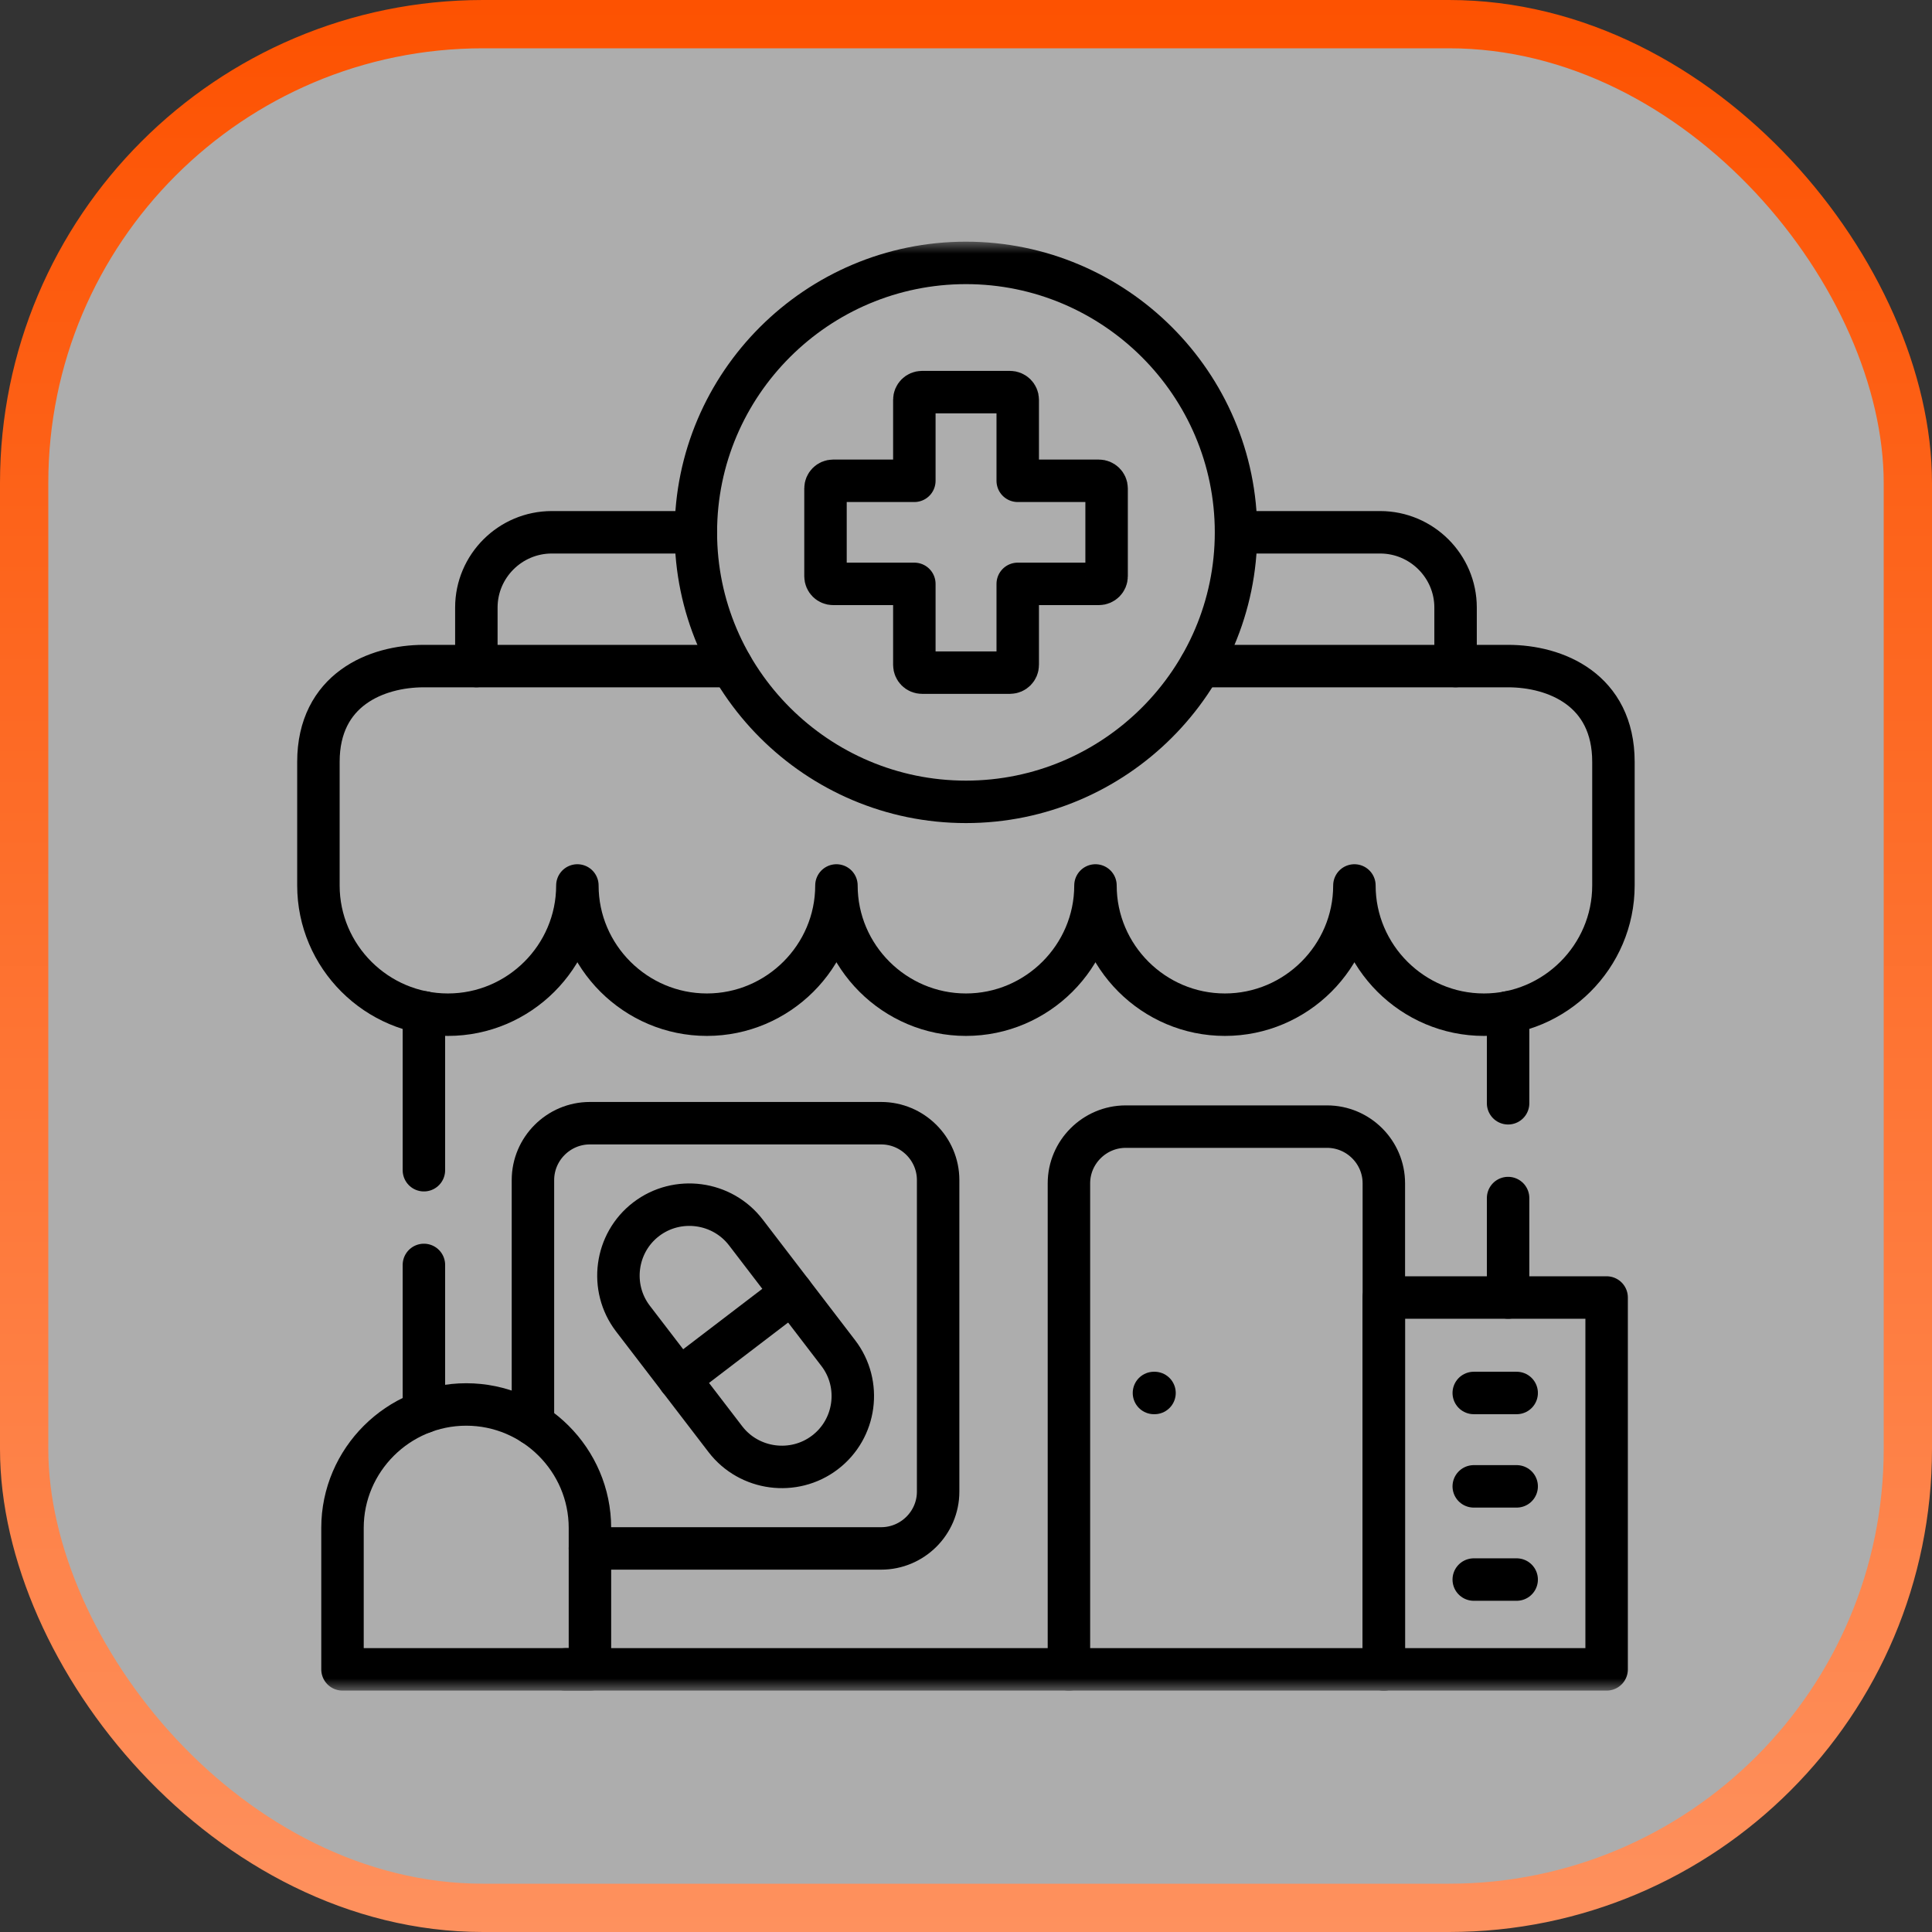
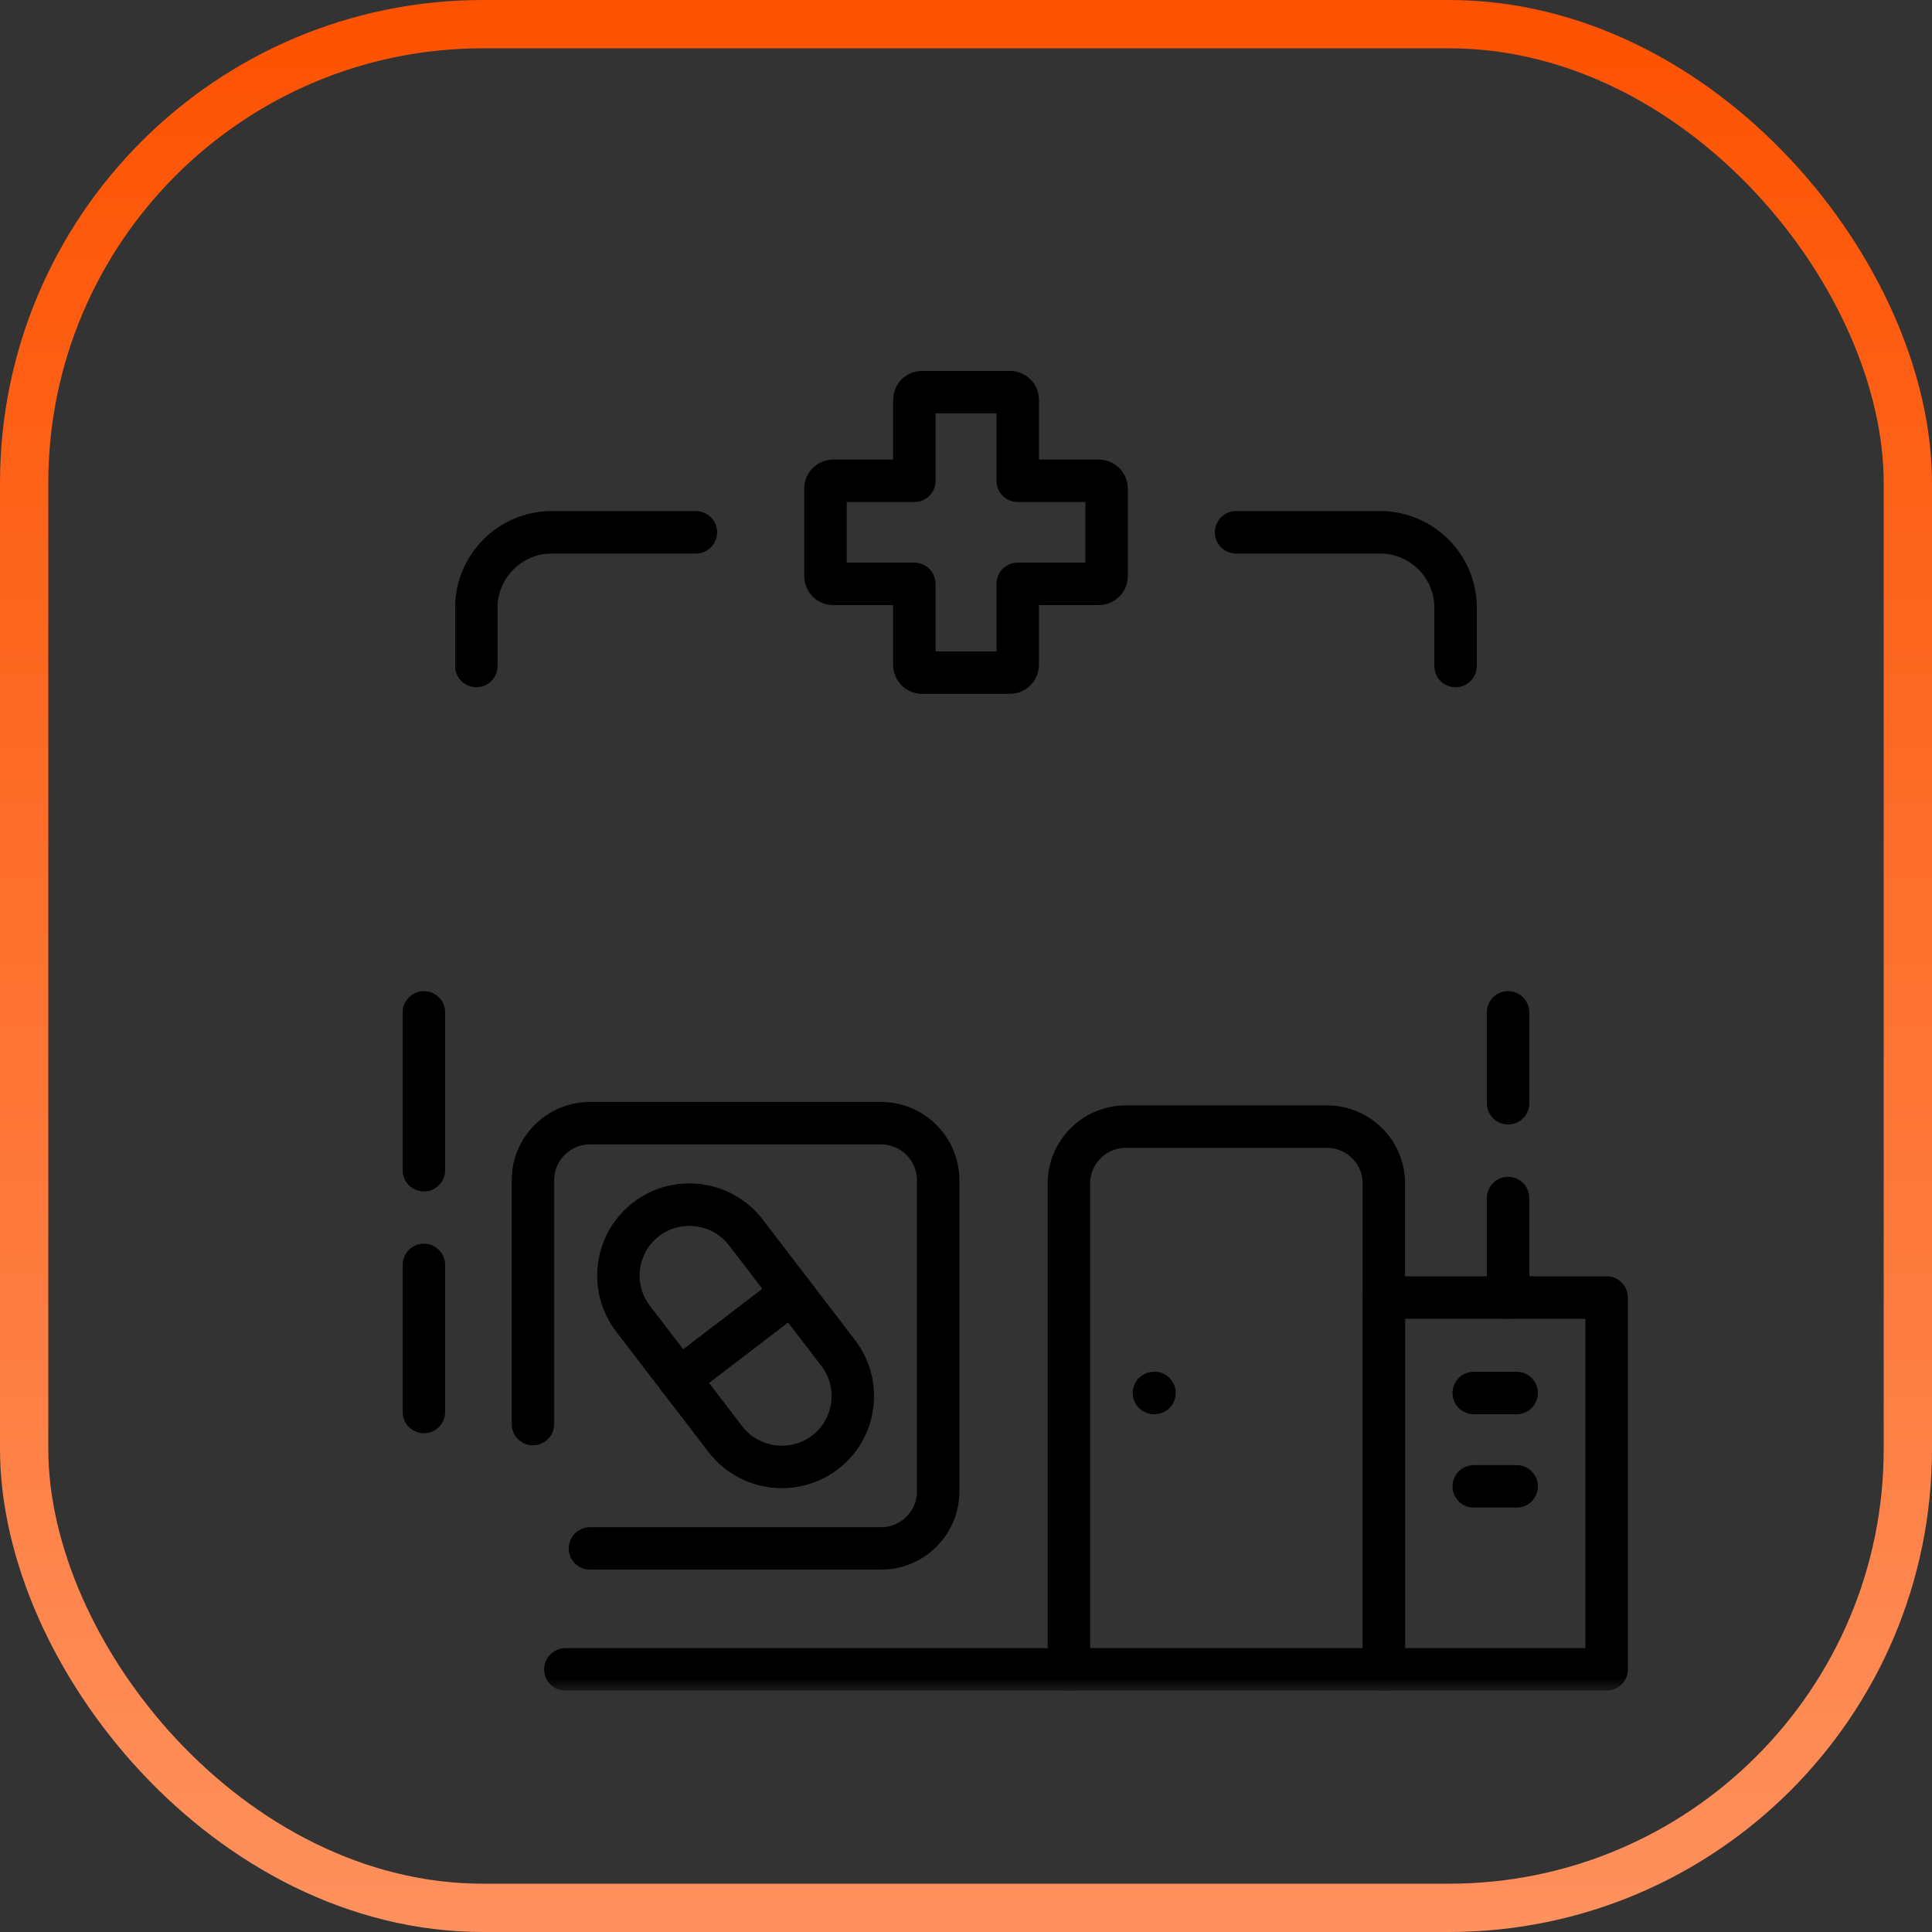
<svg xmlns="http://www.w3.org/2000/svg" width="80" height="80" viewBox="0 0 80 80" fill="none">
  <rect x="0" y="0" width="80" height="80" fill="#333333" stroke="none" />
-   <rect x="1" y="1" width="78" height="78" rx="19" fill="white" fill-opacity="0.6" />
  <rect x="1" y="1" width="78" height="78" rx="19" stroke="url(#paint0_linear_3635_74089)" stroke-width="2" />
  <mask id="mask0_3635_74089" style="mask-type:luminance" maskUnits="userSpaceOnUse" x="10" y="10" width="60" height="60">
    <path d="M10 10H70V70H10V10Z" fill="white" />
  </mask>
  <g mask="url(#mask0_3635_74089)">
-     <path d="M39.998 33.203C46.156 33.203 51.181 28.189 51.181 22.045C51.181 15.897 46.156 10.886 39.998 10.886C33.836 10.886 28.814 15.897 28.814 22.045C28.814 28.189 33.836 33.203 39.998 33.203Z" stroke="black" stroke-width="1.758" stroke-miterlimit="10" stroke-linecap="round" stroke-linejoin="round" />
    <path d="M26.759 50.484C28.046 49.502 29.901 49.749 30.886 51.034C32.115 52.64 33.48 54.419 34.71 56.028C35.695 57.31 35.447 59.163 34.159 60.143C32.875 61.122 31.018 60.875 30.036 59.593L26.208 54.599C25.227 53.317 25.474 51.464 26.759 50.484Z" stroke="black" stroke-width="1.758" stroke-miterlimit="10" stroke-linecap="round" stroke-linejoin="round" />
    <path d="M28.123 57.102L32.797 53.533" stroke="black" stroke-width="1.758" stroke-miterlimit="10" stroke-linecap="round" stroke-linejoin="round" />
    <path d="M38.177 16.237H41.824C41.998 16.237 42.142 16.379 42.142 16.552V19.909H45.503C45.677 19.909 45.822 20.05 45.822 20.223V23.862C45.822 24.036 45.677 24.177 45.503 24.177H42.142V27.534C42.142 27.707 41.998 27.852 41.824 27.852H38.177C38.003 27.852 37.861 27.707 37.861 27.534V24.177H34.497C34.323 24.177 34.182 24.036 34.182 23.862V20.223C34.182 20.05 34.323 19.909 34.497 19.909H37.861V16.552C37.861 16.379 38.003 16.237 38.177 16.237Z" stroke="black" stroke-width="1.758" stroke-miterlimit="10" stroke-linecap="round" stroke-linejoin="round" />
    <path d="M57.302 69.125V48.999C57.302 47.708 56.246 46.651 54.949 46.651H46.615C45.321 46.651 44.262 47.708 44.262 48.999V69.125" stroke="black" stroke-width="1.758" stroke-miterlimit="10" stroke-linecap="round" stroke-linejoin="round" />
    <path d="M47.806 57.68H47.783" stroke="black" stroke-width="1.758" stroke-miterlimit="10" stroke-linecap="round" stroke-linejoin="round" />
    <path d="M17.553 58.468V52.378M17.553 48.456V41.92M57.303 69.125H23.412M62.447 49.609V53.727M62.447 41.92V45.684" stroke="black" stroke-width="1.758" stroke-miterlimit="10" stroke-linecap="round" stroke-linejoin="round" />
-     <path d="M19.306 58.156C22.123 58.156 24.428 60.456 24.428 63.266V69.125H14.182V63.266C14.182 60.456 16.49 58.156 19.306 58.156Z" stroke="black" stroke-width="1.758" stroke-miterlimit="10" stroke-linecap="round" stroke-linejoin="round" />
    <path d="M22.068 58.968V48.864C22.068 47.569 23.128 46.509 24.425 46.509H36.487C37.784 46.509 38.846 47.569 38.846 48.864V61.766C38.846 63.06 37.784 64.117 36.487 64.117H24.428" stroke="black" stroke-width="1.758" stroke-miterlimit="10" stroke-linecap="round" stroke-linejoin="round" />
    <path d="M61.025 57.68H62.802" stroke="black" stroke-width="1.758" stroke-miterlimit="10" stroke-linecap="round" stroke-linejoin="round" />
    <path d="M61.025 61.547H62.802" stroke="black" stroke-width="1.758" stroke-miterlimit="10" stroke-linecap="round" stroke-linejoin="round" />
-     <path d="M61.025 65.406H62.802" stroke="black" stroke-width="1.758" stroke-miterlimit="10" stroke-linecap="round" stroke-linejoin="round" />
    <path d="M57.301 69.125H66.527V53.727H57.301V69.125Z" stroke="black" stroke-width="1.758" stroke-miterlimit="10" stroke-linecap="round" stroke-linejoin="round" />
    <path d="M51.182 22.041H57.15C58.866 22.041 60.272 23.441 60.272 25.156V27.578M19.725 27.578V25.156C19.725 23.441 21.128 22.041 22.847 22.041H28.815" stroke="black" stroke-width="1.758" stroke-miterlimit="10" stroke-linecap="round" stroke-linejoin="round" />
-     <path d="M49.706 27.581H62.444C64.411 27.581 66.809 28.558 66.809 31.548V36.665C66.809 39.61 64.395 42.016 61.446 42.016C58.498 42.016 56.083 39.61 56.083 36.665C56.083 39.61 53.672 42.016 50.72 42.016C47.772 42.016 45.361 39.61 45.361 36.665C45.361 39.61 42.946 42.016 39.998 42.016C37.049 42.016 34.635 39.61 34.635 36.665C34.635 39.61 32.22 42.016 29.271 42.016C26.323 42.016 23.908 39.61 23.908 36.665C23.908 39.61 21.497 42.016 18.549 42.016H18.546C15.597 42.016 13.185 39.61 13.185 36.665V31.548C13.185 28.558 15.581 27.581 17.551 27.581H30.289" stroke="black" stroke-width="1.758" stroke-miterlimit="10" stroke-linecap="round" stroke-linejoin="round" />
  </g>
  <defs>
    <linearGradient id="paint0_linear_3635_74089" x1="40" y1="0" x2="40" y2="80" gradientUnits="userSpaceOnUse">
      <stop stop-color="#FD5201" />
      <stop offset="1" stop-color="#FE915E" />
    </linearGradient>
  </defs>
</svg>